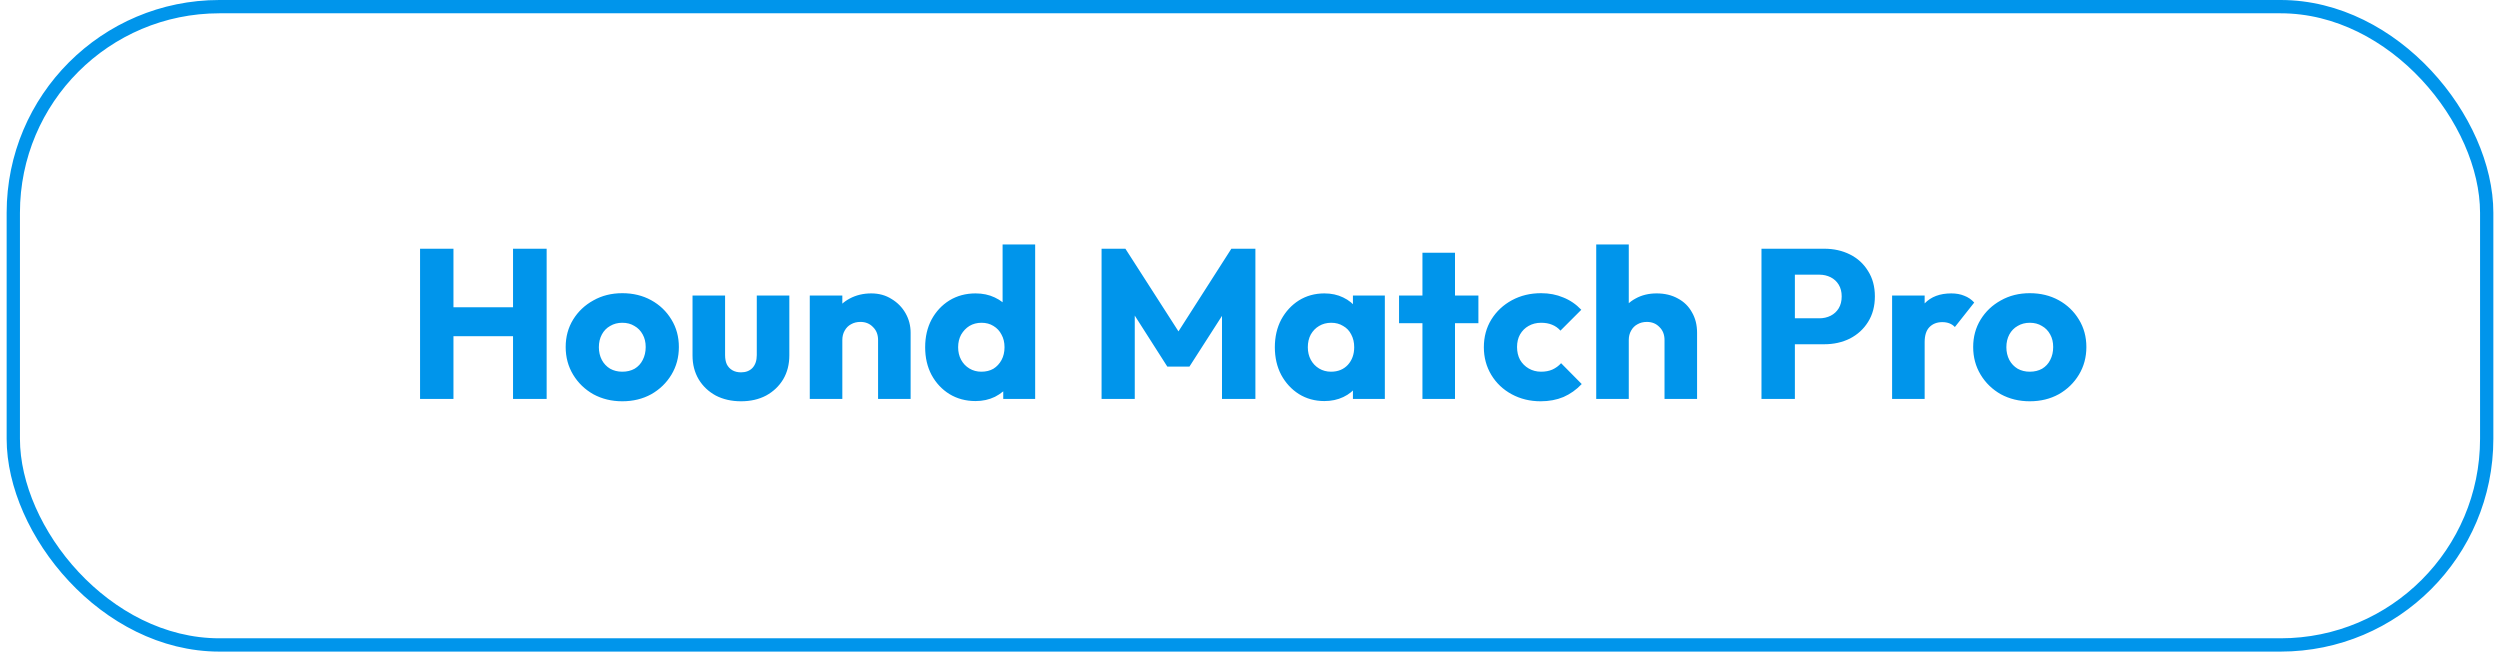
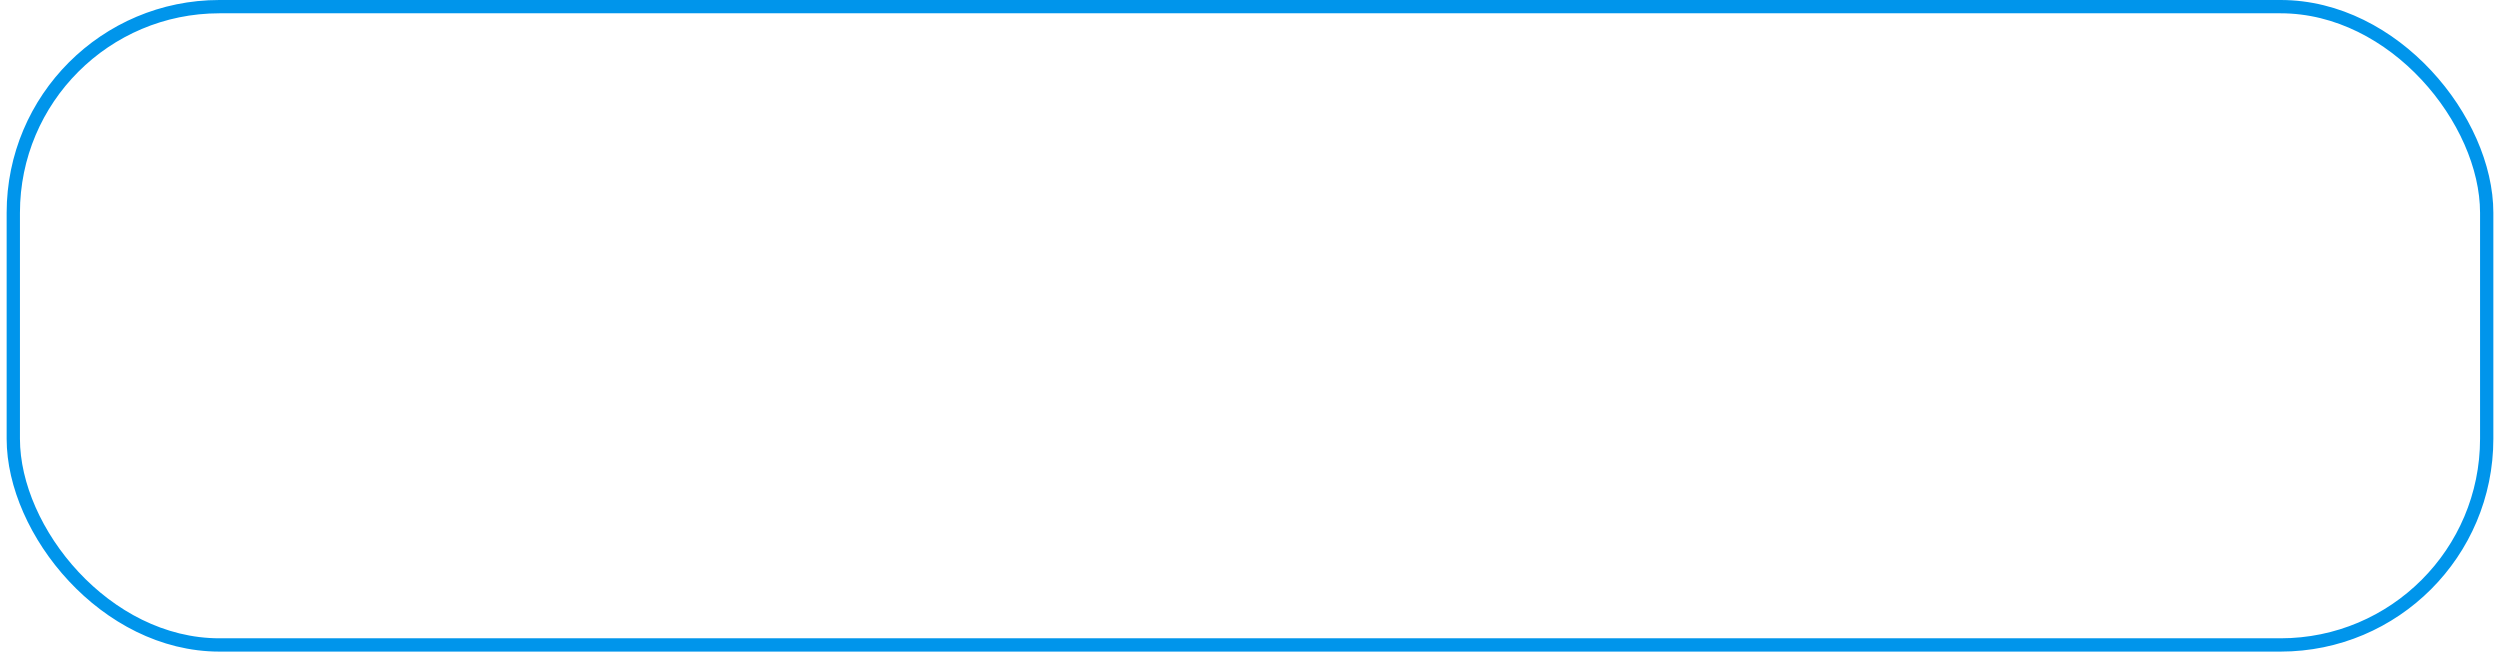
<svg xmlns="http://www.w3.org/2000/svg" width="188" height="49" viewBox="0 0 188 49" fill="none">
  <rect x="1" y="0.5" width="186" height="48" rx="15.5" stroke="#0095EB" />
-   <path d="M31.588 30V18.704H34.1V30H31.588ZM38.58 30V18.704H41.108V30H38.58ZM33.092 25.28V23.104H39.412V25.28H33.092ZM46.795 30.176C45.995 30.176 45.27 30 44.62 29.648C43.98 29.285 43.473 28.795 43.099 28.176C42.726 27.557 42.539 26.864 42.539 26.096C42.539 25.328 42.726 24.64 43.099 24.032C43.473 23.424 43.98 22.944 44.62 22.592C45.26 22.229 45.985 22.048 46.795 22.048C47.606 22.048 48.331 22.224 48.971 22.576C49.611 22.928 50.118 23.413 50.492 24.032C50.865 24.64 51.051 25.328 51.051 26.096C51.051 26.864 50.865 27.557 50.492 28.176C50.118 28.795 49.611 29.285 48.971 29.648C48.331 30 47.606 30.176 46.795 30.176ZM46.795 27.952C47.148 27.952 47.457 27.877 47.724 27.728C47.99 27.568 48.193 27.349 48.331 27.072C48.481 26.784 48.556 26.459 48.556 26.096C48.556 25.733 48.481 25.419 48.331 25.152C48.182 24.875 47.974 24.661 47.708 24.512C47.452 24.352 47.148 24.272 46.795 24.272C46.454 24.272 46.15 24.352 45.883 24.512C45.617 24.661 45.409 24.875 45.26 25.152C45.11 25.429 45.035 25.749 45.035 26.112C45.035 26.464 45.11 26.784 45.26 27.072C45.409 27.349 45.617 27.568 45.883 27.728C46.15 27.877 46.454 27.952 46.795 27.952ZM55.726 30.176C55.012 30.176 54.377 30.032 53.822 29.744C53.278 29.445 52.852 29.04 52.542 28.528C52.233 28.005 52.078 27.408 52.078 26.736V22.224H54.526V26.704C54.526 26.971 54.569 27.2 54.654 27.392C54.75 27.584 54.889 27.733 55.07 27.84C55.252 27.947 55.47 28 55.726 28C56.089 28 56.377 27.888 56.59 27.664C56.804 27.429 56.91 27.109 56.91 26.704V22.224H59.358V26.72C59.358 27.403 59.204 28.005 58.894 28.528C58.585 29.04 58.158 29.445 57.614 29.744C57.07 30.032 56.441 30.176 55.726 30.176ZM66.031 30V25.568C66.031 25.163 65.903 24.837 65.647 24.592C65.402 24.336 65.087 24.208 64.703 24.208C64.437 24.208 64.202 24.267 63.999 24.384C63.797 24.491 63.637 24.651 63.519 24.864C63.402 25.067 63.343 25.301 63.343 25.568L62.399 25.104C62.399 24.496 62.533 23.963 62.799 23.504C63.066 23.045 63.434 22.693 63.903 22.448C64.383 22.192 64.922 22.064 65.519 22.064C66.095 22.064 66.602 22.203 67.039 22.48C67.487 22.747 67.839 23.104 68.095 23.552C68.351 24 68.479 24.491 68.479 25.024V30H66.031ZM60.895 30V22.224H63.343V30H60.895ZM73.364 30.16C72.627 30.16 71.972 29.984 71.395 29.632C70.83 29.28 70.382 28.8 70.052 28.192C69.731 27.584 69.572 26.891 69.572 26.112C69.572 25.333 69.731 24.64 70.052 24.032C70.382 23.424 70.83 22.944 71.395 22.592C71.972 22.24 72.627 22.064 73.364 22.064C73.897 22.064 74.377 22.165 74.803 22.368C75.241 22.571 75.598 22.853 75.876 23.216C76.163 23.568 76.323 23.973 76.356 24.432V27.712C76.323 28.171 76.169 28.587 75.891 28.96C75.614 29.323 75.257 29.616 74.82 29.84C74.382 30.053 73.897 30.16 73.364 30.16ZM73.796 27.952C74.147 27.952 74.451 27.877 74.707 27.728C74.963 27.568 75.166 27.349 75.316 27.072C75.465 26.795 75.54 26.475 75.54 26.112C75.54 25.749 75.465 25.435 75.316 25.168C75.177 24.891 74.974 24.672 74.707 24.512C74.451 24.352 74.153 24.272 73.811 24.272C73.47 24.272 73.166 24.352 72.9 24.512C72.644 24.672 72.436 24.891 72.275 25.168C72.126 25.445 72.052 25.76 72.052 26.112C72.052 26.464 72.126 26.779 72.275 27.056C72.425 27.333 72.633 27.552 72.9 27.712C73.166 27.872 73.465 27.952 73.796 27.952ZM77.844 30H75.444V27.904L75.811 26.016L75.395 24.128V18.384H77.844V30ZM82.838 30V18.704H84.63L89.078 25.632H88.166L92.598 18.704H94.406V30H91.894V22.944L92.342 23.056L89.446 27.568H87.782L84.902 23.056L85.334 22.944V30H82.838ZM99.596 30.16C98.882 30.16 98.242 29.984 97.676 29.632C97.122 29.28 96.679 28.8 96.348 28.192C96.028 27.584 95.868 26.891 95.868 26.112C95.868 25.333 96.028 24.64 96.348 24.032C96.679 23.424 97.122 22.944 97.676 22.592C98.242 22.24 98.882 22.064 99.596 22.064C100.119 22.064 100.588 22.165 101.004 22.368C101.431 22.571 101.778 22.853 102.044 23.216C102.311 23.568 102.46 23.973 102.492 24.432V27.792C102.46 28.251 102.311 28.661 102.044 29.024C101.788 29.376 101.447 29.653 101.02 29.856C100.594 30.059 100.119 30.16 99.596 30.16ZM100.092 27.952C100.615 27.952 101.036 27.781 101.356 27.44C101.676 27.088 101.836 26.645 101.836 26.112C101.836 25.749 101.762 25.429 101.612 25.152C101.474 24.875 101.271 24.661 101.004 24.512C100.748 24.352 100.45 24.272 100.108 24.272C99.767 24.272 99.463 24.352 99.196 24.512C98.94 24.661 98.732 24.875 98.572 25.152C98.423 25.429 98.348 25.749 98.348 26.112C98.348 26.464 98.423 26.779 98.572 27.056C98.722 27.333 98.93 27.552 99.196 27.712C99.463 27.872 99.762 27.952 100.092 27.952ZM101.74 30V27.904L102.108 26.016L101.74 24.128V22.224H104.14V30H101.74ZM106.968 30V19.008H109.416V30H106.968ZM105.208 24.304V22.224H111.176V24.304H105.208ZM115.858 30.176C115.058 30.176 114.333 30 113.682 29.648C113.032 29.296 112.52 28.811 112.146 28.192C111.773 27.573 111.586 26.88 111.586 26.112C111.586 25.333 111.773 24.64 112.146 24.032C112.53 23.413 113.048 22.928 113.698 22.576C114.349 22.224 115.08 22.048 115.89 22.048C116.498 22.048 117.053 22.155 117.554 22.368C118.066 22.571 118.52 22.88 118.914 23.296L117.346 24.864C117.165 24.661 116.952 24.512 116.706 24.416C116.472 24.32 116.2 24.272 115.89 24.272C115.538 24.272 115.224 24.352 114.946 24.512C114.68 24.661 114.466 24.875 114.306 25.152C114.157 25.419 114.082 25.733 114.082 26.096C114.082 26.459 114.157 26.779 114.306 27.056C114.466 27.333 114.685 27.552 114.962 27.712C115.24 27.872 115.549 27.952 115.89 27.952C116.21 27.952 116.493 27.899 116.738 27.792C116.994 27.675 117.213 27.515 117.394 27.312L118.946 28.88C118.541 29.307 118.082 29.632 117.57 29.856C117.058 30.069 116.488 30.176 115.858 30.176ZM125.172 30V25.568C125.172 25.163 125.044 24.837 124.788 24.592C124.543 24.336 124.228 24.208 123.844 24.208C123.577 24.208 123.343 24.267 123.14 24.384C122.937 24.491 122.777 24.651 122.66 24.864C122.543 25.067 122.484 25.301 122.484 25.568L121.54 25.104C121.54 24.496 121.668 23.963 121.924 23.504C122.18 23.045 122.537 22.693 122.996 22.448C123.455 22.192 123.983 22.064 124.58 22.064C125.188 22.064 125.721 22.192 126.18 22.448C126.639 22.693 126.991 23.04 127.236 23.488C127.492 23.925 127.62 24.437 127.62 25.024V30H125.172ZM120.036 30V18.384H122.484V30H120.036ZM134.383 25.888V23.936H136.815C137.124 23.936 137.407 23.872 137.663 23.744C137.919 23.616 138.122 23.429 138.271 23.184C138.42 22.939 138.495 22.64 138.495 22.288C138.495 21.947 138.42 21.653 138.271 21.408C138.122 21.163 137.919 20.976 137.663 20.848C137.407 20.72 137.124 20.656 136.815 20.656H134.383V18.704H137.183C137.898 18.704 138.543 18.848 139.119 19.136C139.695 19.424 140.148 19.84 140.479 20.384C140.82 20.917 140.991 21.552 140.991 22.288C140.991 23.024 140.82 23.664 140.479 24.208C140.148 24.741 139.695 25.157 139.119 25.456C138.543 25.744 137.898 25.888 137.183 25.888H134.383ZM132.463 30V18.704H134.975V30H132.463ZM142.286 30V22.224H144.734V30H142.286ZM144.734 25.728L143.71 24.928C143.913 24.021 144.254 23.317 144.734 22.816C145.214 22.315 145.881 22.064 146.734 22.064C147.107 22.064 147.433 22.123 147.71 22.24C147.998 22.347 148.249 22.517 148.462 22.752L147.006 24.592C146.899 24.475 146.766 24.384 146.606 24.32C146.446 24.256 146.265 24.224 146.062 24.224C145.657 24.224 145.331 24.352 145.086 24.608C144.851 24.853 144.734 25.227 144.734 25.728ZM152.639 30.176C151.839 30.176 151.114 30 150.463 29.648C149.823 29.285 149.317 28.795 148.943 28.176C148.57 27.557 148.383 26.864 148.383 26.096C148.383 25.328 148.57 24.64 148.943 24.032C149.317 23.424 149.823 22.944 150.463 22.592C151.103 22.229 151.829 22.048 152.639 22.048C153.45 22.048 154.175 22.224 154.815 22.576C155.455 22.928 155.962 23.413 156.335 24.032C156.709 24.64 156.895 25.328 156.895 26.096C156.895 26.864 156.709 27.557 156.335 28.176C155.962 28.795 155.455 29.285 154.815 29.648C154.175 30 153.45 30.176 152.639 30.176ZM152.639 27.952C152.991 27.952 153.301 27.877 153.567 27.728C153.834 27.568 154.037 27.349 154.175 27.072C154.325 26.784 154.399 26.459 154.399 26.096C154.399 25.733 154.325 25.419 154.175 25.152C154.026 24.875 153.818 24.661 153.551 24.512C153.295 24.352 152.991 24.272 152.639 24.272C152.298 24.272 151.994 24.352 151.727 24.512C151.461 24.661 151.253 24.875 151.103 25.152C150.954 25.429 150.879 25.749 150.879 26.112C150.879 26.464 150.954 26.784 151.103 27.072C151.253 27.349 151.461 27.568 151.727 27.728C151.994 27.877 152.298 27.952 152.639 27.952Z" fill="#0095EB" />
</svg>